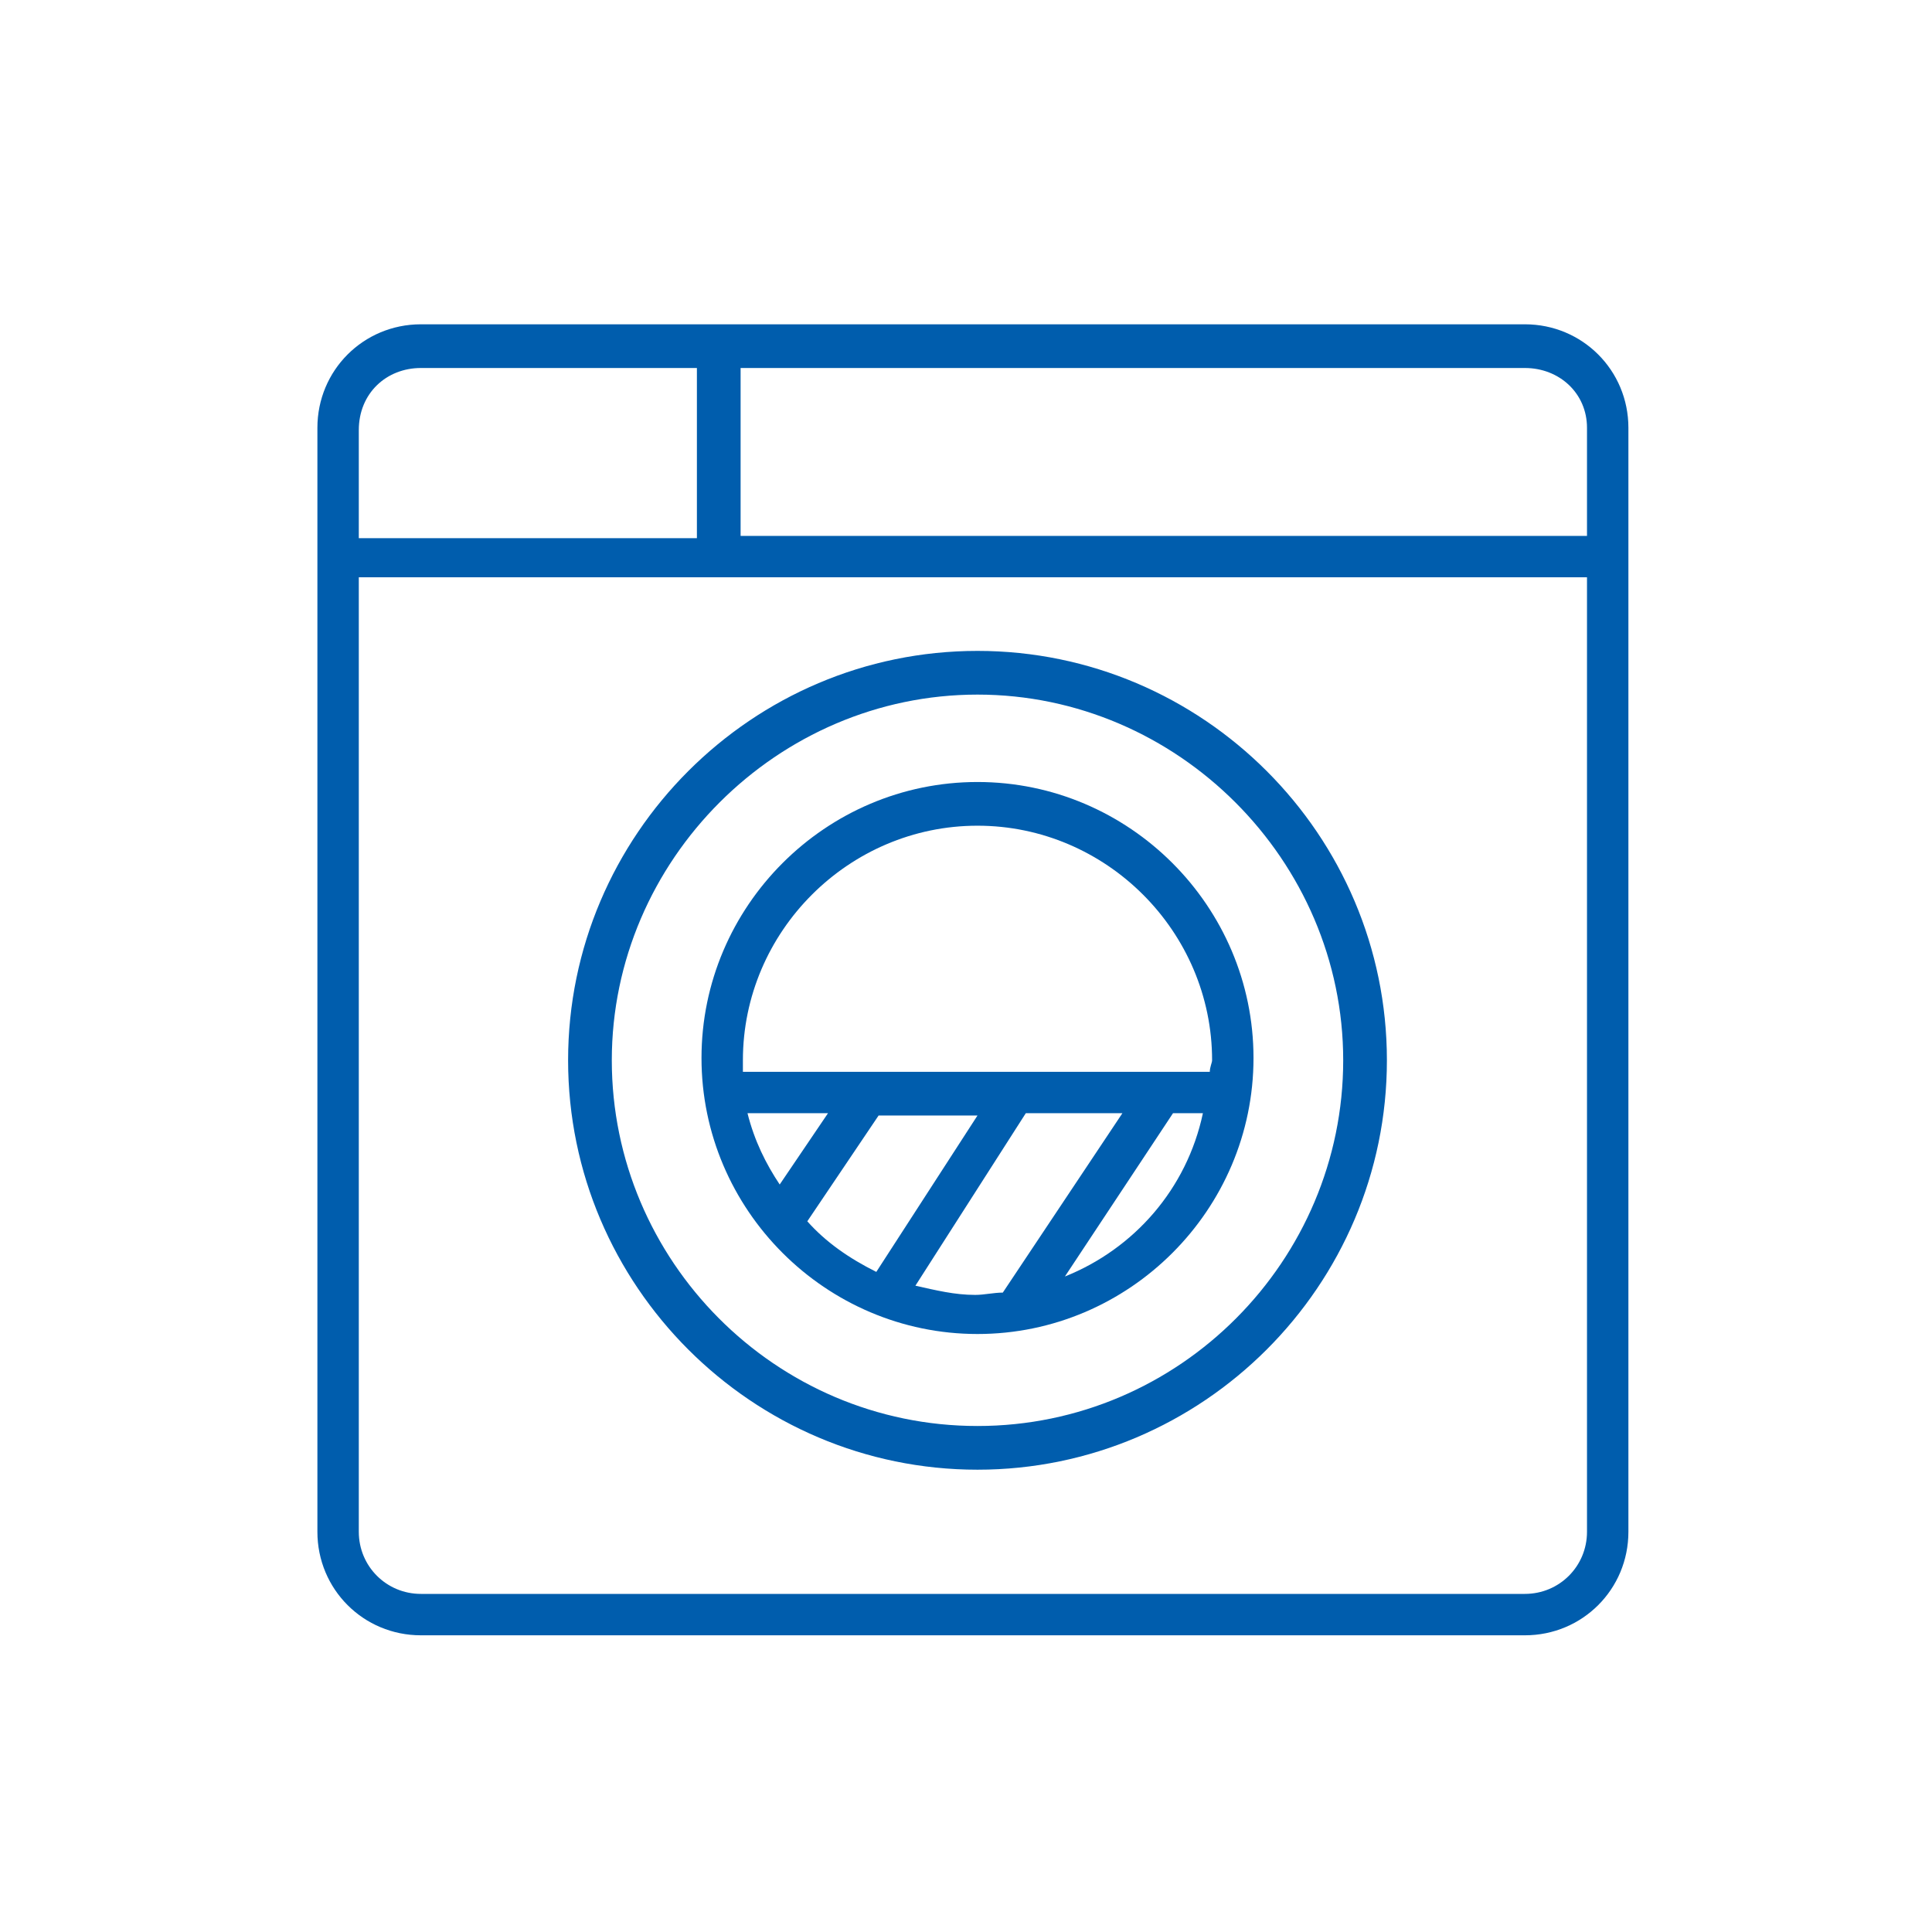
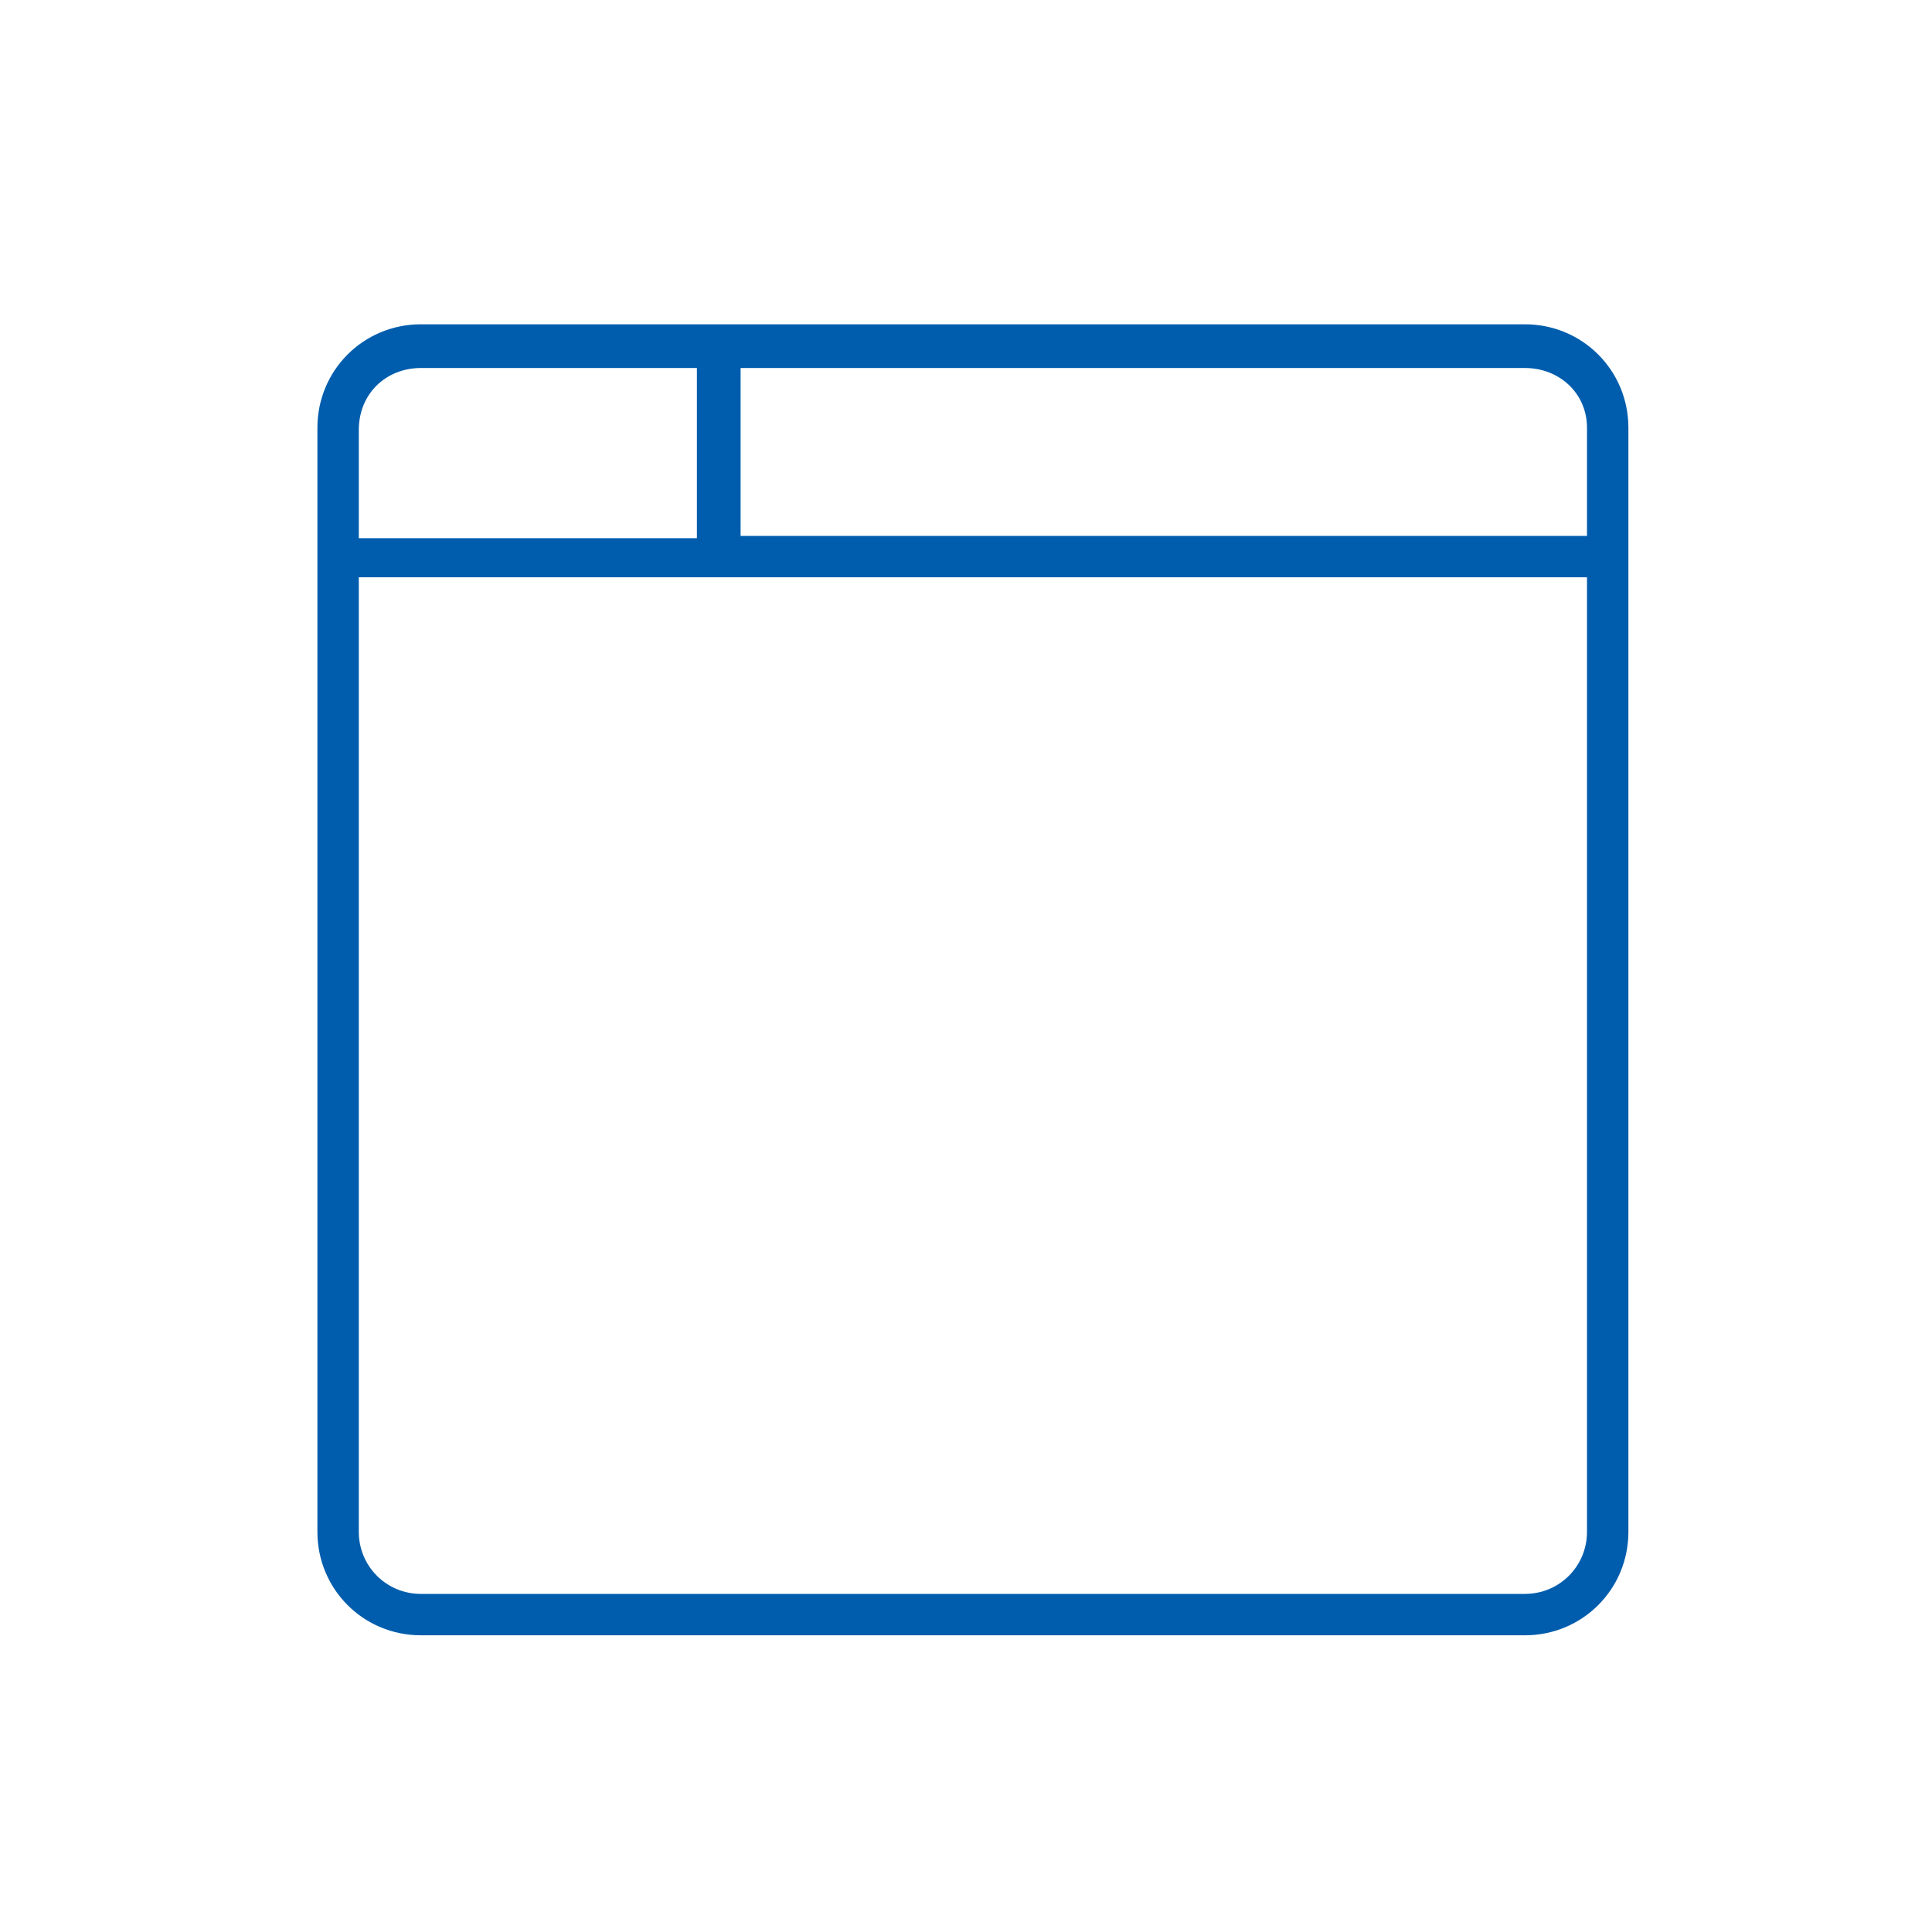
<svg xmlns="http://www.w3.org/2000/svg" id="Capa_1" width="84" height="84">
  <style>.st1{fill:#005dad}</style>
  <path class="st1" d="M66.3 14.1h-48c-2.5 0-4.5 2-4.5 4.5v48c0 2.5 2 4.5 4.5 4.5h48c2.5 0 4.5-2 4.5-4.5v-48c0-2.5-2-4.5-4.5-4.5zm2.7 4.5v4.7H32.2V16h34.1c1.5 0 2.7 1.1 2.7 2.6zM18.3 16h12v7.4H15.6v-4.7c0-1.6 1.2-2.7 2.7-2.7zm48 53.3h-48c-1.5 0-2.7-1.2-2.7-2.7V25.1H69v41.5c0 1.5-1.2 2.7-2.7 2.7z" />
-   <path class="st1" d="M42.5 28.3c-9.8 0-17.8 8-17.8 17.8s8 17.8 17.8 17.8 17.8-8 17.8-17.8-8-17.8-17.8-17.8zm0 33.7c-8.8 0-15.9-7.2-15.9-15.9s7.2-15.9 15.9-15.9 15.9 7.2 15.9 15.9S51.3 62 42.5 62z" />
-   <path class="st1" d="M42.5 34c-6.6 0-12 5.4-12 12s5.4 12 12 12 12-5.4 12-12-5.4-12-12-12zm-10 14.4H36l-2.1 3.1c-.6-.9-1.1-1.9-1.4-3.1zm2.6 4.7l3.1-4.6h4.3l-4.4 6.8c-1.2-.6-2.2-1.3-3-2.2zm4.7 2.8l4.8-7.5h4.2l-5.2 7.8c-.4 0-.8.1-1.2.1-.9 0-1.7-.2-2.6-.4zm6.5-.4l4.7-7.1h1.3c-.7 3.3-3 5.9-6 7.1zm6.3-8.9H32.3v-.5c0-5.6 4.6-10.2 10.2-10.2s10.2 4.6 10.2 10.2c0 .1-.1.3-.1.5z" />
</svg>